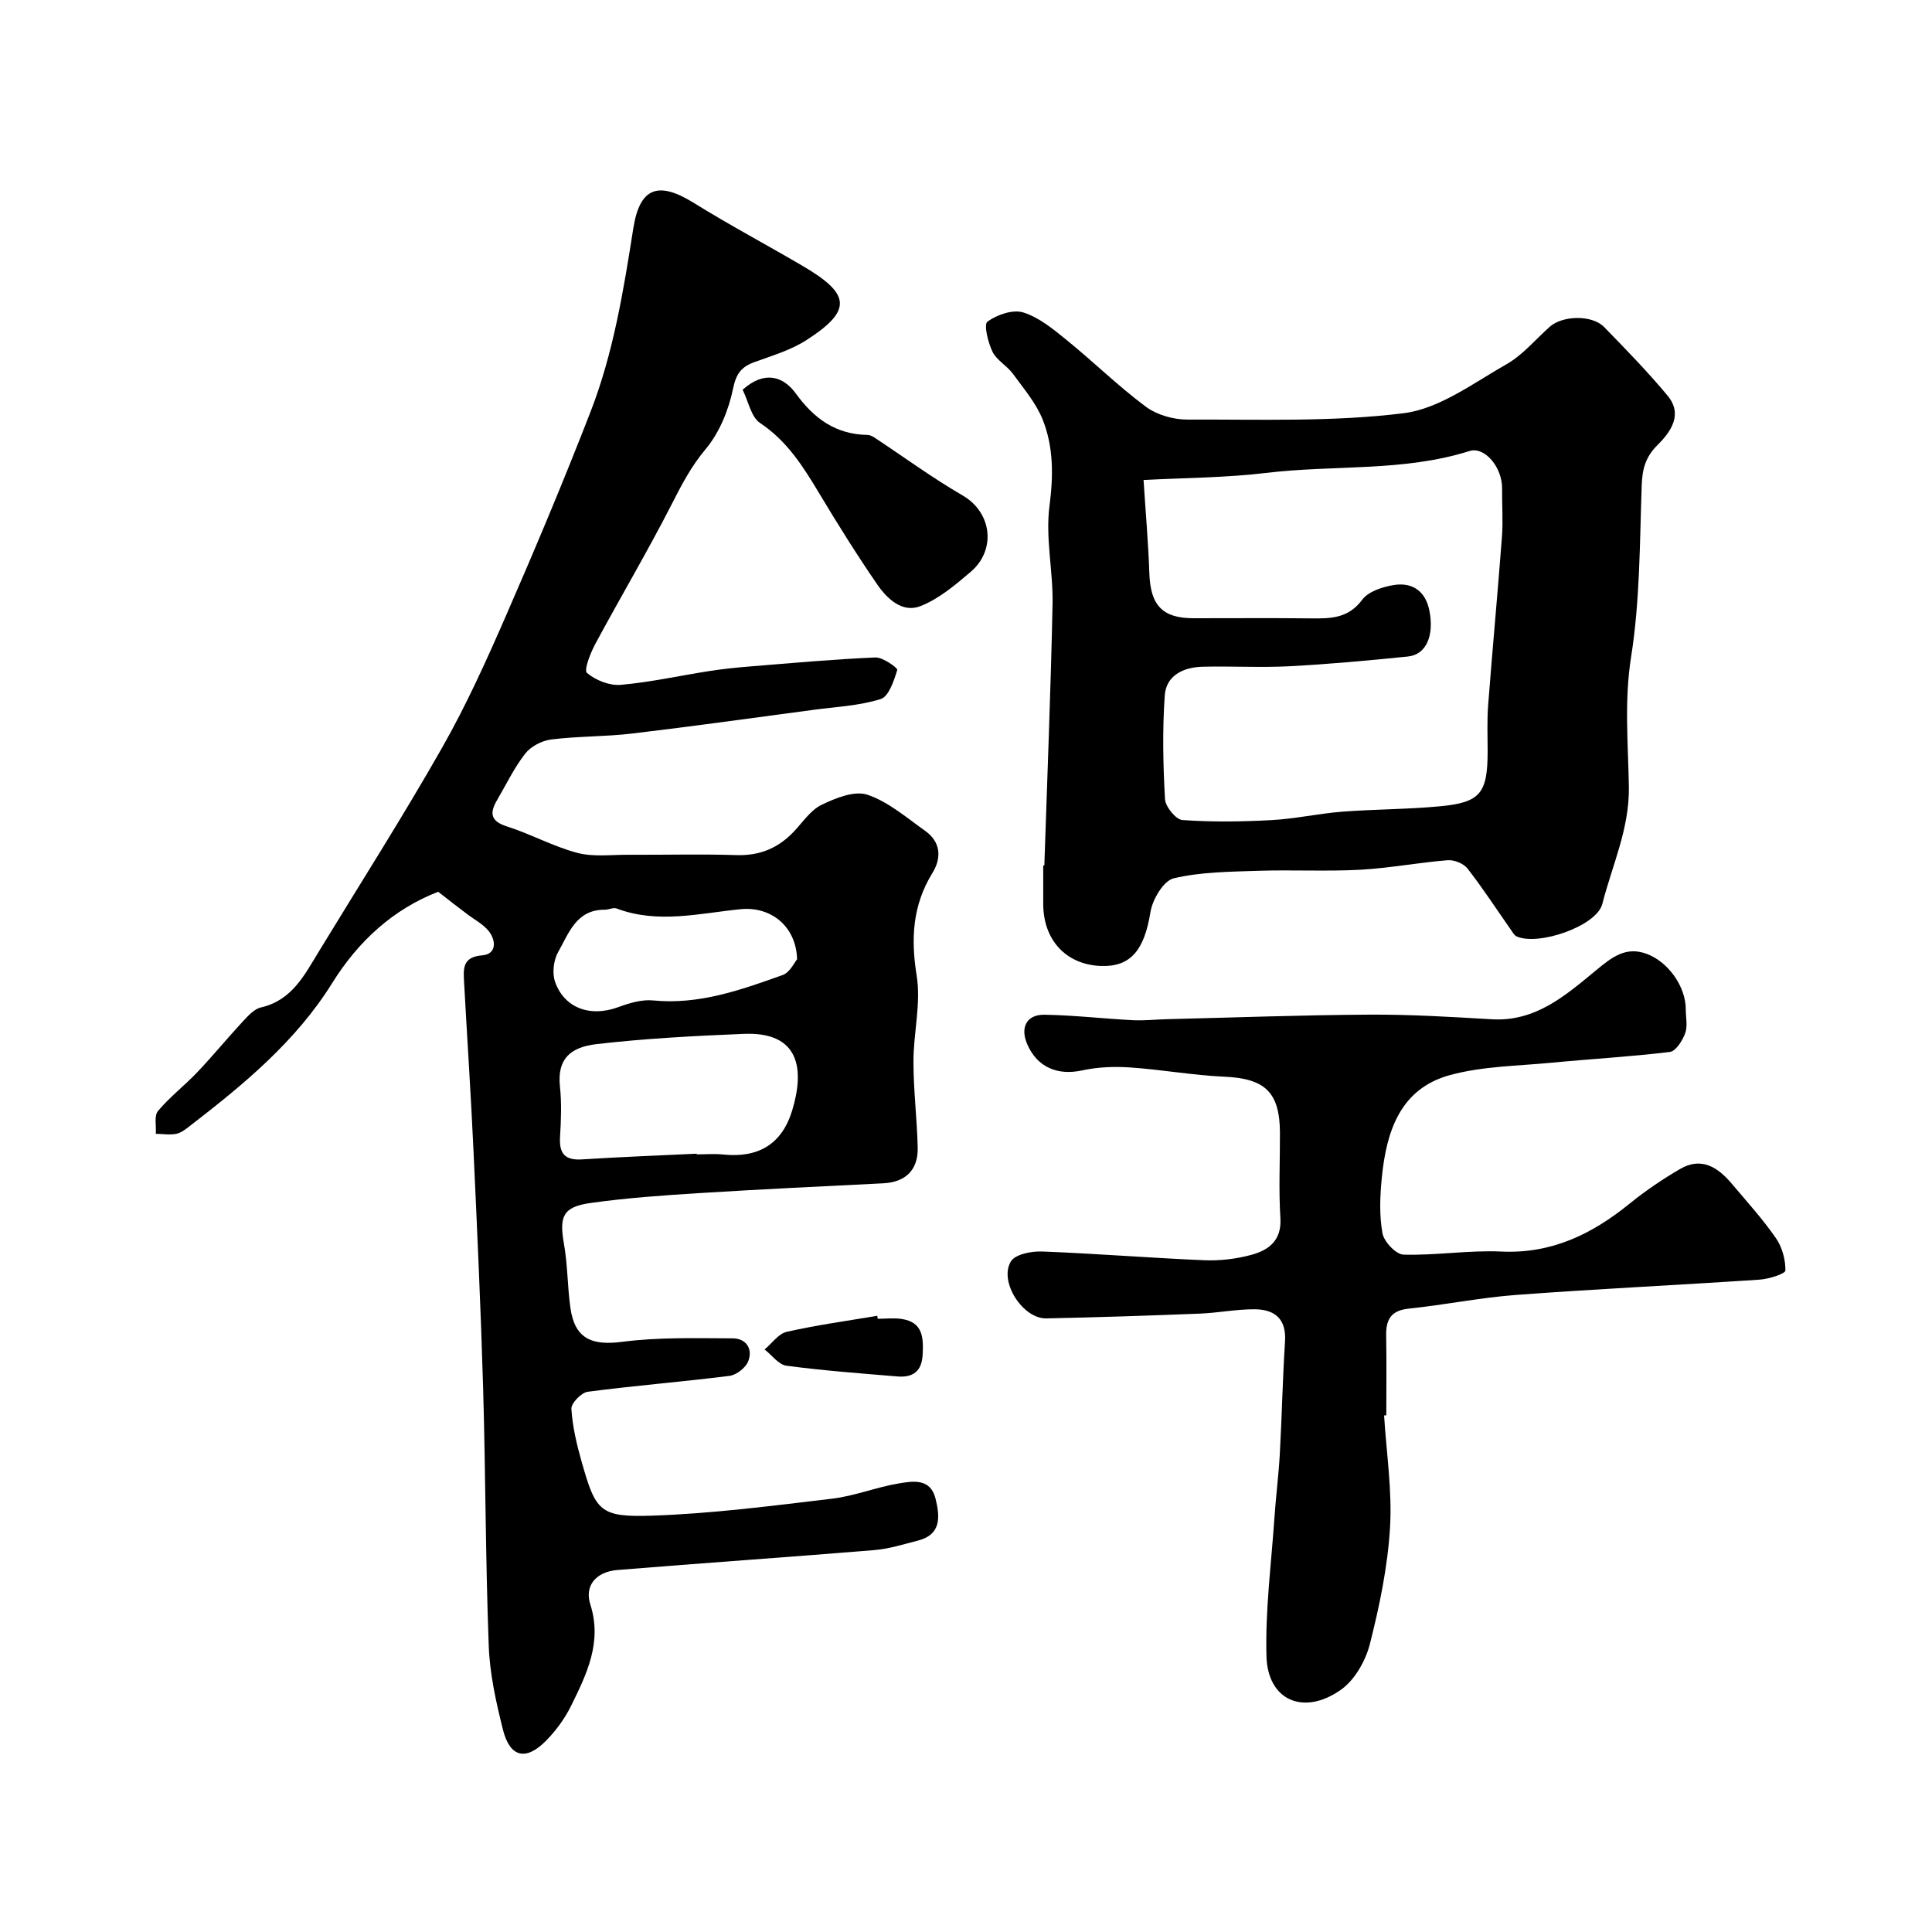
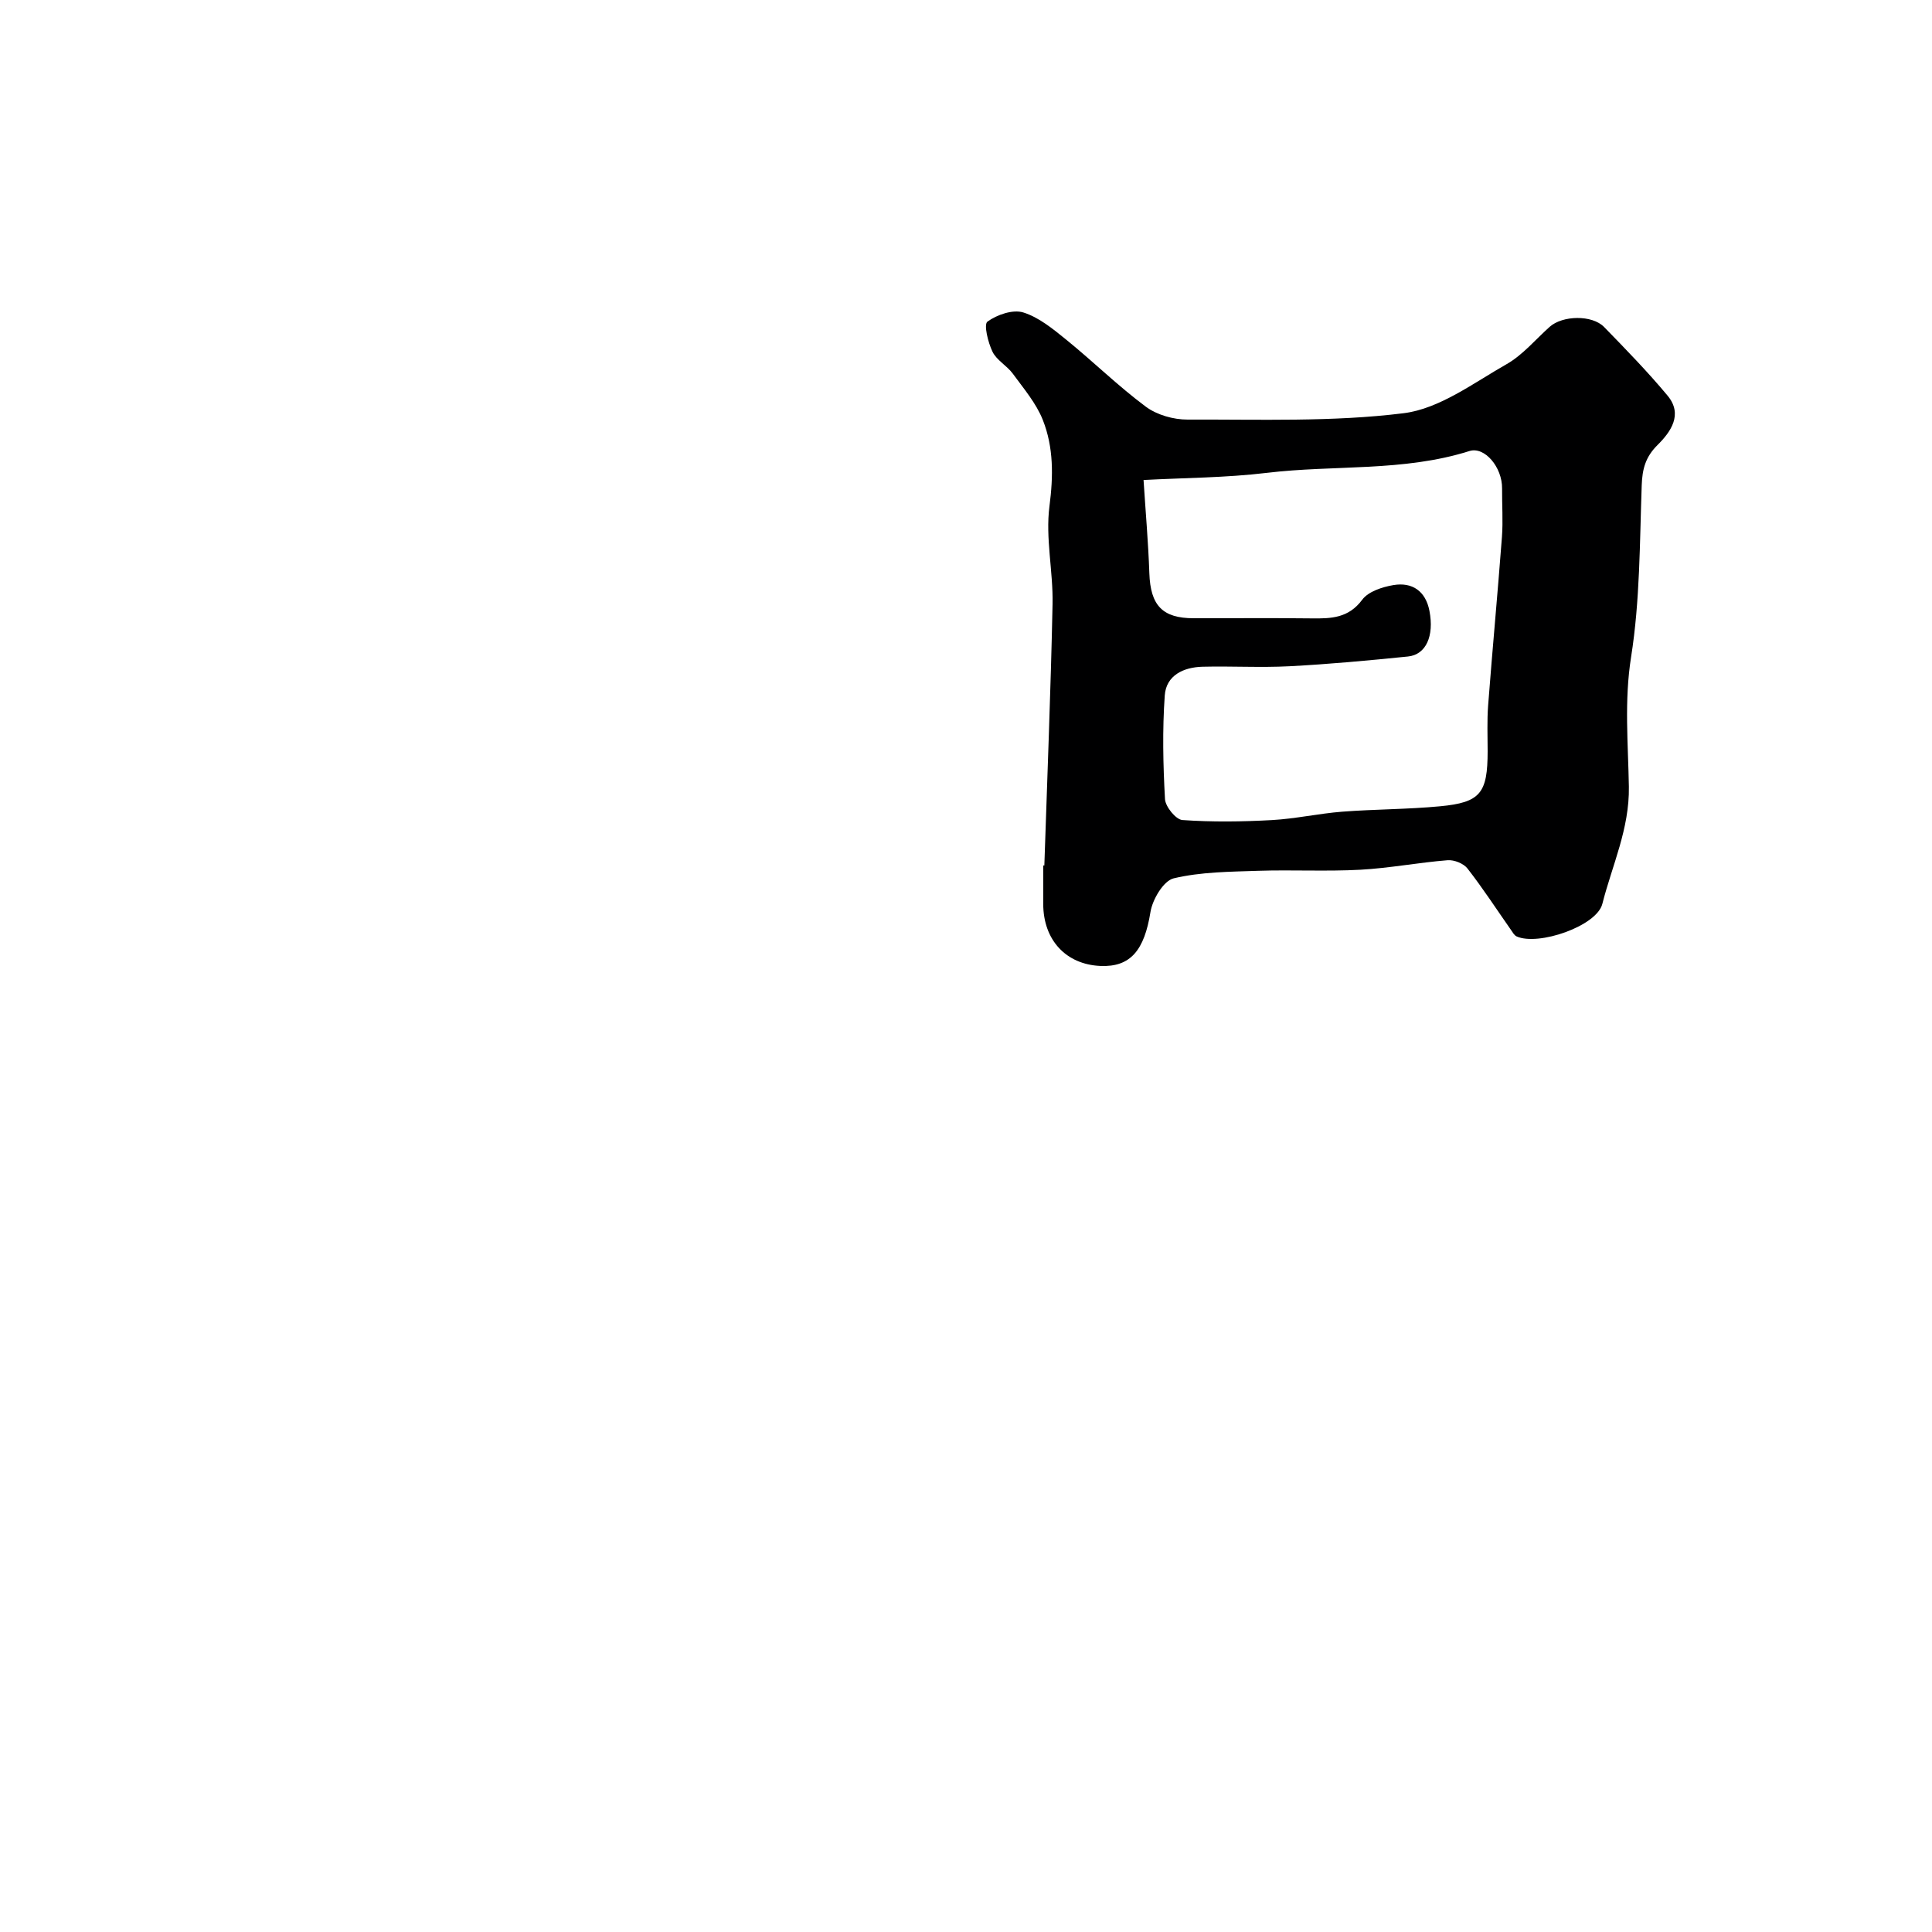
<svg xmlns="http://www.w3.org/2000/svg" enable-background="new 0 0 400 400" viewBox="0 0 400 400">
  <g fill="#000001">
-     <path d="m90.72 184.63c-9.23 3.58-16.48 10.13-21.94 18.9-7.51 12.06-18.26 20.94-29.33 29.48-.9.7-1.88 1.51-2.93 1.73-1.36.28-2.84.02-4.26 0 .11-1.61-.38-3.72.45-4.72 2.43-2.91 5.51-5.26 8.14-8.03 3.22-3.39 6.19-7.02 9.37-10.45 1.09-1.17 2.37-2.63 3.8-2.96 6.4-1.46 8.99-6.66 11.97-11.54 8.56-14.06 17.42-27.95 25.55-42.25 5.05-8.88 9.27-18.26 13.36-27.64 6.05-13.87 11.91-27.84 17.39-41.96 4.72-12.18 6.8-25.04 8.83-37.92 1.35-8.58 5.26-9.77 12.51-5.27 7.34 4.56 14.98 8.62 22.44 12.99 9.91 5.8 10.62 9.18.87 15.44-3.21 2.06-7.05 3.2-10.69 4.52-2.73.99-3.83 2.35-4.48 5.52-.91 4.43-2.83 9.13-5.7 12.55-3.03 3.6-5 7.46-7.08 11.53-4.98 9.73-10.56 19.14-15.74 28.77-1.01 1.88-2.4 5.43-1.73 6 1.79 1.52 4.67 2.67 6.99 2.47 6.16-.54 12.25-1.91 18.38-2.86 2.75-.43 5.52-.72 8.29-.94 8.68-.7 17.35-1.5 26.05-1.87 1.55-.07 4.66 2.18 4.54 2.58-.69 2.23-1.75 5.5-3.43 6.03-4.45 1.4-9.28 1.61-13.97 2.24-12.49 1.67-24.97 3.41-37.48 4.9-5.56.66-11.22.54-16.77 1.23-1.92.24-4.21 1.43-5.38 2.93-2.29 2.93-3.92 6.37-5.82 9.61-1.56 2.66-1.42 4.37 2.05 5.47 4.93 1.57 9.56 4.14 14.53 5.46 3.29.88 6.96.39 10.46.4 7.52.04 15.05-.17 22.56.07 4.82.15 8.63-1.47 11.87-4.9 1.83-1.94 3.45-4.42 5.71-5.51 2.9-1.4 6.81-2.99 9.48-2.09 4.33 1.45 8.09 4.73 11.94 7.46 3.24 2.3 3.48 5.57 1.53 8.74-4.12 6.69-4.5 13.58-3.26 21.28.92 5.73-.67 11.83-.67 17.76s.74 11.86.88 17.8c.11 4.69-2.54 7.18-7.14 7.41-12.7.64-25.4 1.23-38.09 2.03-7.53.47-15.08 1-22.54 2.05-5.71.81-6.47 2.81-5.47 8.45.77 4.35.72 8.84 1.33 13.22.89 6.4 4.38 7.9 10.74 7.07 7.52-.98 15.22-.74 22.85-.72 2.8 0 4.24 2.18 3.23 4.75-.53 1.35-2.44 2.84-3.89 3.02-9.76 1.23-19.58 2.01-29.33 3.29-1.33.17-3.46 2.38-3.39 3.53.23 3.7 1.11 7.4 2.13 10.99 2.91 10.24 3.76 11.49 14.58 11.13 12.44-.42 24.86-2.04 37.24-3.51 4.65-.55 9.13-2.37 13.76-3.15 2.97-.5 6.64-1.15 7.69 3.16.89 3.65 1.27 7.41-3.68 8.67-2.97.76-5.96 1.71-8.99 1.96-17.71 1.46-35.45 2.67-53.17 4.12-4.53.37-6.87 3.29-5.64 7.13 2.5 7.82-.75 14.43-3.99 21.01-1.28 2.6-3.09 5.07-5.12 7.15-4.21 4.31-7.54 3.55-8.99-2.27-1.42-5.67-2.72-11.5-2.93-17.3-.67-17.75-.65-35.53-1.16-53.28-.48-16.37-1.23-32.73-1.99-49.1-.54-11.71-1.32-23.4-1.96-35.1-.15-2.73-.35-5.17 3.77-5.5 2.95-.24 2.87-3 1.42-4.91-1.14-1.51-3.03-2.45-4.58-3.65-1.9-1.41-3.71-2.83-5.97-4.6zm53.52 54.23c0 .05.01.1.01.14 1.83 0 3.67-.16 5.48.03 7.22.75 12.15-2.1 14.28-9.12 2.57-8.46 1.62-16.34-10.02-15.86-10.17.42-20.36.95-30.46 2.12-5.48.64-8.2 3.08-7.6 8.78.37 3.45.23 6.98.02 10.46-.21 3.44 1.03 4.86 4.56 4.63 7.91-.51 15.82-.8 23.73-1.18zm20.79-40.26c-.21-6.93-5.52-10.98-11.7-10.36-8.56.85-17.12 3.08-25.68-.15-.67-.25-1.6.26-2.41.26-5.93-.07-7.49 4.9-9.69 8.78-.95 1.67-1.26 4.37-.62 6.17 1.83 5.2 7.02 7.47 13.19 5.18 2.24-.83 4.8-1.58 7.11-1.35 9.52.93 18.19-2.18 26.84-5.27 1.49-.55 2.43-2.64 2.96-3.26z" />
    <path d="m216.22 179.19c.59-18.04 1.33-36.07 1.7-54.12.14-6.76-1.5-13.65-.64-20.27.81-6.24.87-12.16-1.37-17.84-1.38-3.49-3.98-6.53-6.23-9.61-1.21-1.65-3.33-2.76-4.19-4.52-.93-1.92-1.85-5.66-1.05-6.24 1.98-1.44 5.26-2.57 7.42-1.9 3.25 1.01 6.18 3.44 8.92 5.66 5.57 4.52 10.71 9.58 16.45 13.85 2.3 1.71 5.73 2.68 8.64 2.67 14.94-.06 30 .52 44.75-1.32 7.42-.93 14.42-6.24 21.28-10.14 3.37-1.91 6-5.12 8.95-7.75 2.66-2.37 8.77-2.51 11.26.04 4.5 4.62 9.02 9.26 13.14 14.21 3.25 3.9.65 7.52-2.08 10.23-2.49 2.47-3.15 4.96-3.27 8.32-.42 11.88-.35 23.88-2.2 35.56-1.44 9.07-.61 17.95-.46 26.85.14 8.73-3.46 16.26-5.49 24.26-1.17 4.63-13.27 8.76-17.74 6.75-.51-.23-.85-.88-1.2-1.38-2.97-4.24-5.8-8.6-8.98-12.68-.81-1.05-2.77-1.83-4.12-1.72-6.04.48-12.03 1.64-18.07 1.97-7.04.38-14.11-.01-21.16.22-5.86.2-11.85.22-17.48 1.56-2.1.5-4.39 4.36-4.81 6.98-1.27 7.88-4.1 11.43-10.36 11.16-7.14-.31-11.82-5.37-11.84-12.81-.01-2.67 0-5.33 0-8 .08.01.16.01.23.01zm20.54-79.81c.42 6.57.98 12.93 1.2 19.3.23 6.65 2.69 9.32 9.17 9.32 8.16.01 16.32-.07 24.47.03 4.01.05 7.6-.05 10.43-3.86 1.26-1.7 4.14-2.64 6.44-3.03 3.94-.67 6.7 1.26 7.48 5.33 1.01 5.22-.72 9.07-4.43 9.45-8.17.83-16.37 1.59-24.57 2.02-5.98.31-11.99-.05-17.98.1-3.93.1-7.53 1.78-7.82 5.95-.5 7.12-.35 14.32.05 21.46.09 1.57 2.25 4.23 3.6 4.33 6.15.43 12.36.35 18.52.01 4.88-.27 9.71-1.36 14.58-1.74 6.75-.52 13.54-.48 20.27-1.12 8.36-.79 9.82-2.73 9.83-11.38 0-3.16-.14-6.34.1-9.49.89-11.63 1.98-23.25 2.86-34.88.25-3.33 0-6.7.03-10.04.05-4.38-3.6-8.75-6.75-7.76-13.69 4.33-27.99 2.84-41.96 4.52-8.51 1.02-17.14 1.03-25.52 1.48z" />
-     <path d="m286.56 293.05c.48 7.75 1.69 15.55 1.23 23.24-.49 8.09-2.17 16.2-4.17 24.08-.89 3.5-3.15 7.48-6.02 9.49-7.74 5.45-15.14 2.14-15.39-6.92-.27-9.52.99-19.08 1.64-28.61.3-4.43.87-8.84 1.12-13.28.43-7.76.58-15.54 1.08-23.29.31-4.75-2.18-6.68-6.35-6.69-3.76-.01-7.52.75-11.29.9-10.59.42-21.19.77-31.79.99-4.87.1-9.88-7.66-7.31-11.82.92-1.48 4.28-2.12 6.49-2.03 11.19.43 22.37 1.34 33.56 1.81 3.23.13 6.61-.27 9.73-1.12 3.61-.98 6.3-2.99 6-7.65-.37-5.84-.07-11.71-.09-17.57-.03-8.47-3.09-11.28-11.48-11.66-6.55-.29-13.05-1.48-19.59-1.92-3.28-.22-6.71-.08-9.91.62-5.04 1.1-9.25-.64-11.33-5.39-1.52-3.48-.17-6.2 3.57-6.14 6.09.1 12.17.81 18.26 1.13 2.36.12 4.74-.15 7.11-.21 13.95-.34 27.9-.86 41.85-.94 8.45-.05 16.91.46 25.36.96 9.12.55 15.36-5 21.64-10.17 3.25-2.68 6.16-5.02 10.54-3.34 4.5 1.73 8 6.83 8 11.44 0 1.67.42 3.49-.12 4.96-.56 1.53-1.93 3.72-3.17 3.87-8.16 1-16.38 1.45-24.57 2.24-7.01.67-14.23.72-20.95 2.55-10.4 2.83-13.19 11.78-14.13 21.32-.37 3.79-.53 7.74.15 11.45.32 1.75 2.8 4.37 4.36 4.41 6.74.19 13.52-.95 20.24-.64 10.44.49 18.8-3.62 26.59-9.94 3.26-2.65 6.79-5.03 10.41-7.15 4.44-2.59 7.86-.35 10.73 3.06 3.11 3.69 6.37 7.28 9.11 11.23 1.3 1.86 2.01 4.47 1.98 6.72-.01.68-3.39 1.76-5.29 1.89-16.77 1.13-33.56 1.91-50.32 3.16-7.49.55-14.9 2.07-22.38 2.85-3.69.38-4.73 2.27-4.67 5.6.1 5.5.03 11 .03 16.49-.17 0-.32.01-.46.02z" />
-     <path d="m153.75 80.69c4.55-4.06 8.44-2.77 11.03.8 3.79 5.22 8.28 8.44 14.82 8.56.46.01.96.23 1.35.48 6.1 4.02 12.01 8.37 18.32 12.03 6.23 3.61 6.93 11.39 1.71 15.83-3.21 2.73-6.61 5.62-10.44 7.11-3.75 1.46-6.9-1.56-8.95-4.54-4.21-6.13-8.16-12.45-11.99-18.84-3.32-5.53-6.65-10.84-12.26-14.56-1.83-1.22-2.37-4.42-3.59-6.87z" />
-     <path d="m181.72 273.04c1.66 0 3.36-.21 4.98.04 4.42.67 4.51 3.92 4.32 7.44-.18 3.46-2.09 4.72-5.21 4.46-7.67-.64-15.36-1.21-22.98-2.22-1.63-.22-3.03-2.2-4.53-3.37 1.52-1.26 2.87-3.26 4.58-3.65 6.18-1.4 12.49-2.26 18.75-3.32.03.2.06.41.09.62z" />
  </g>
</svg>